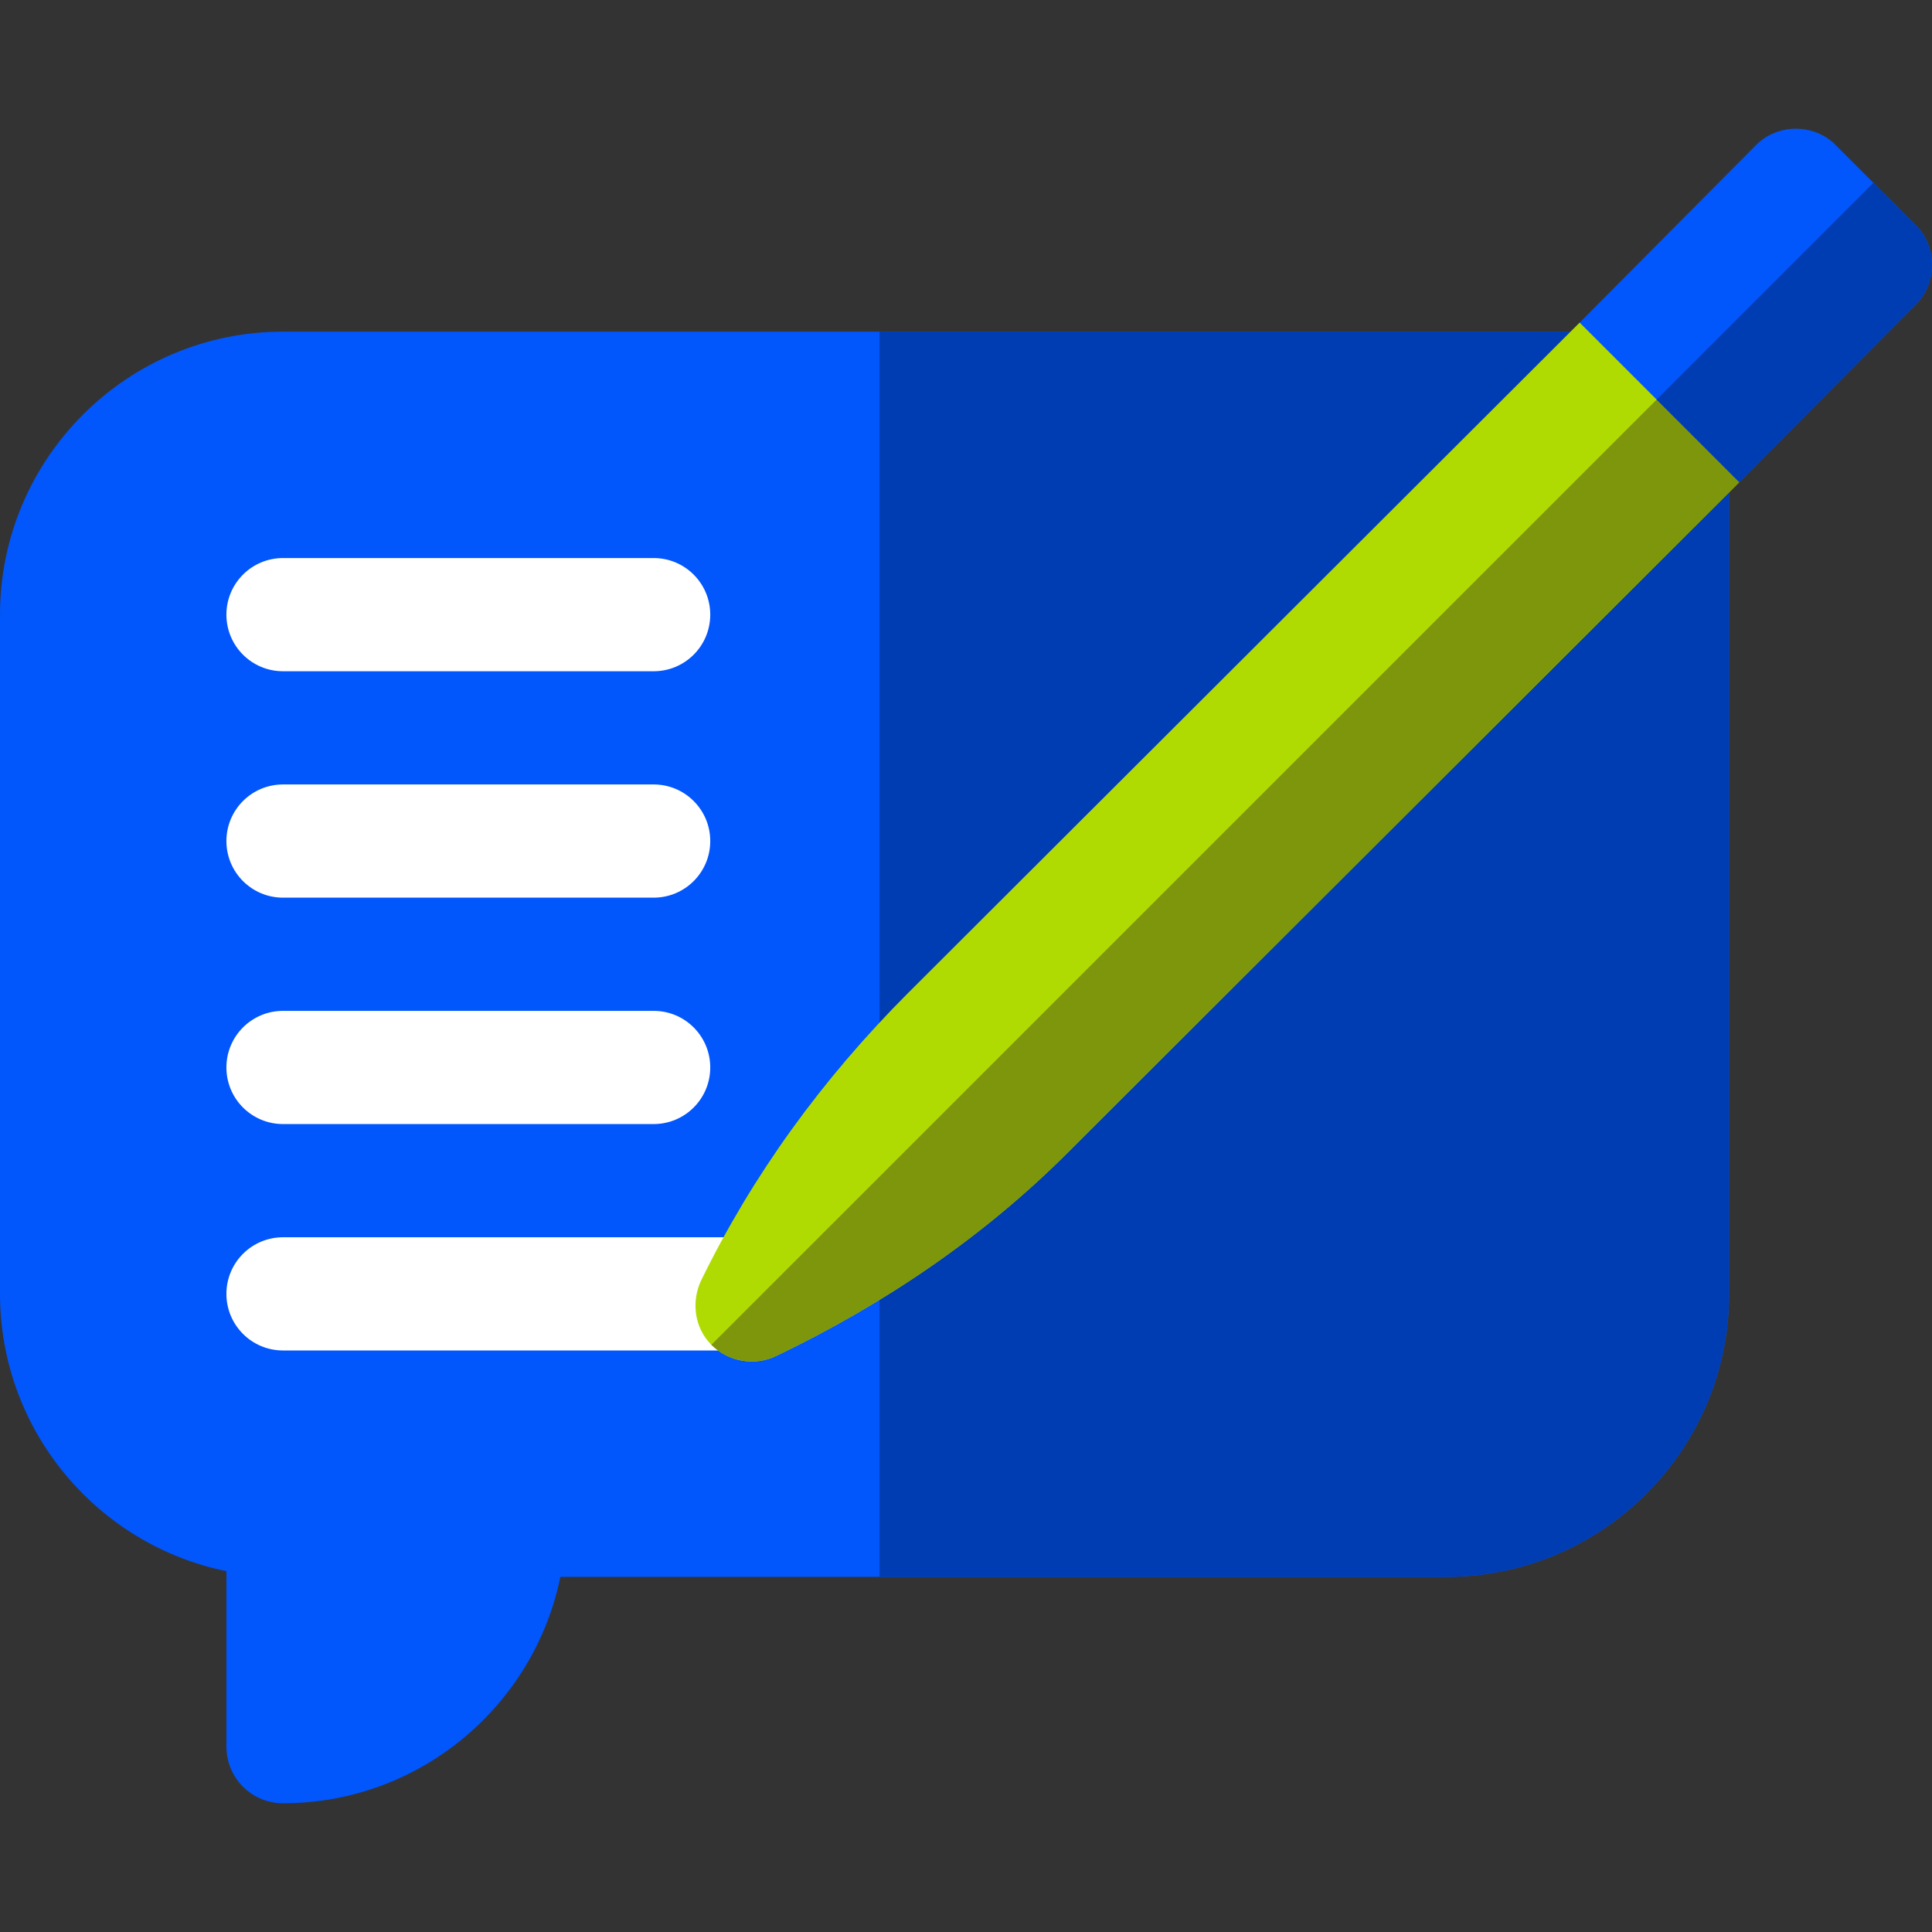
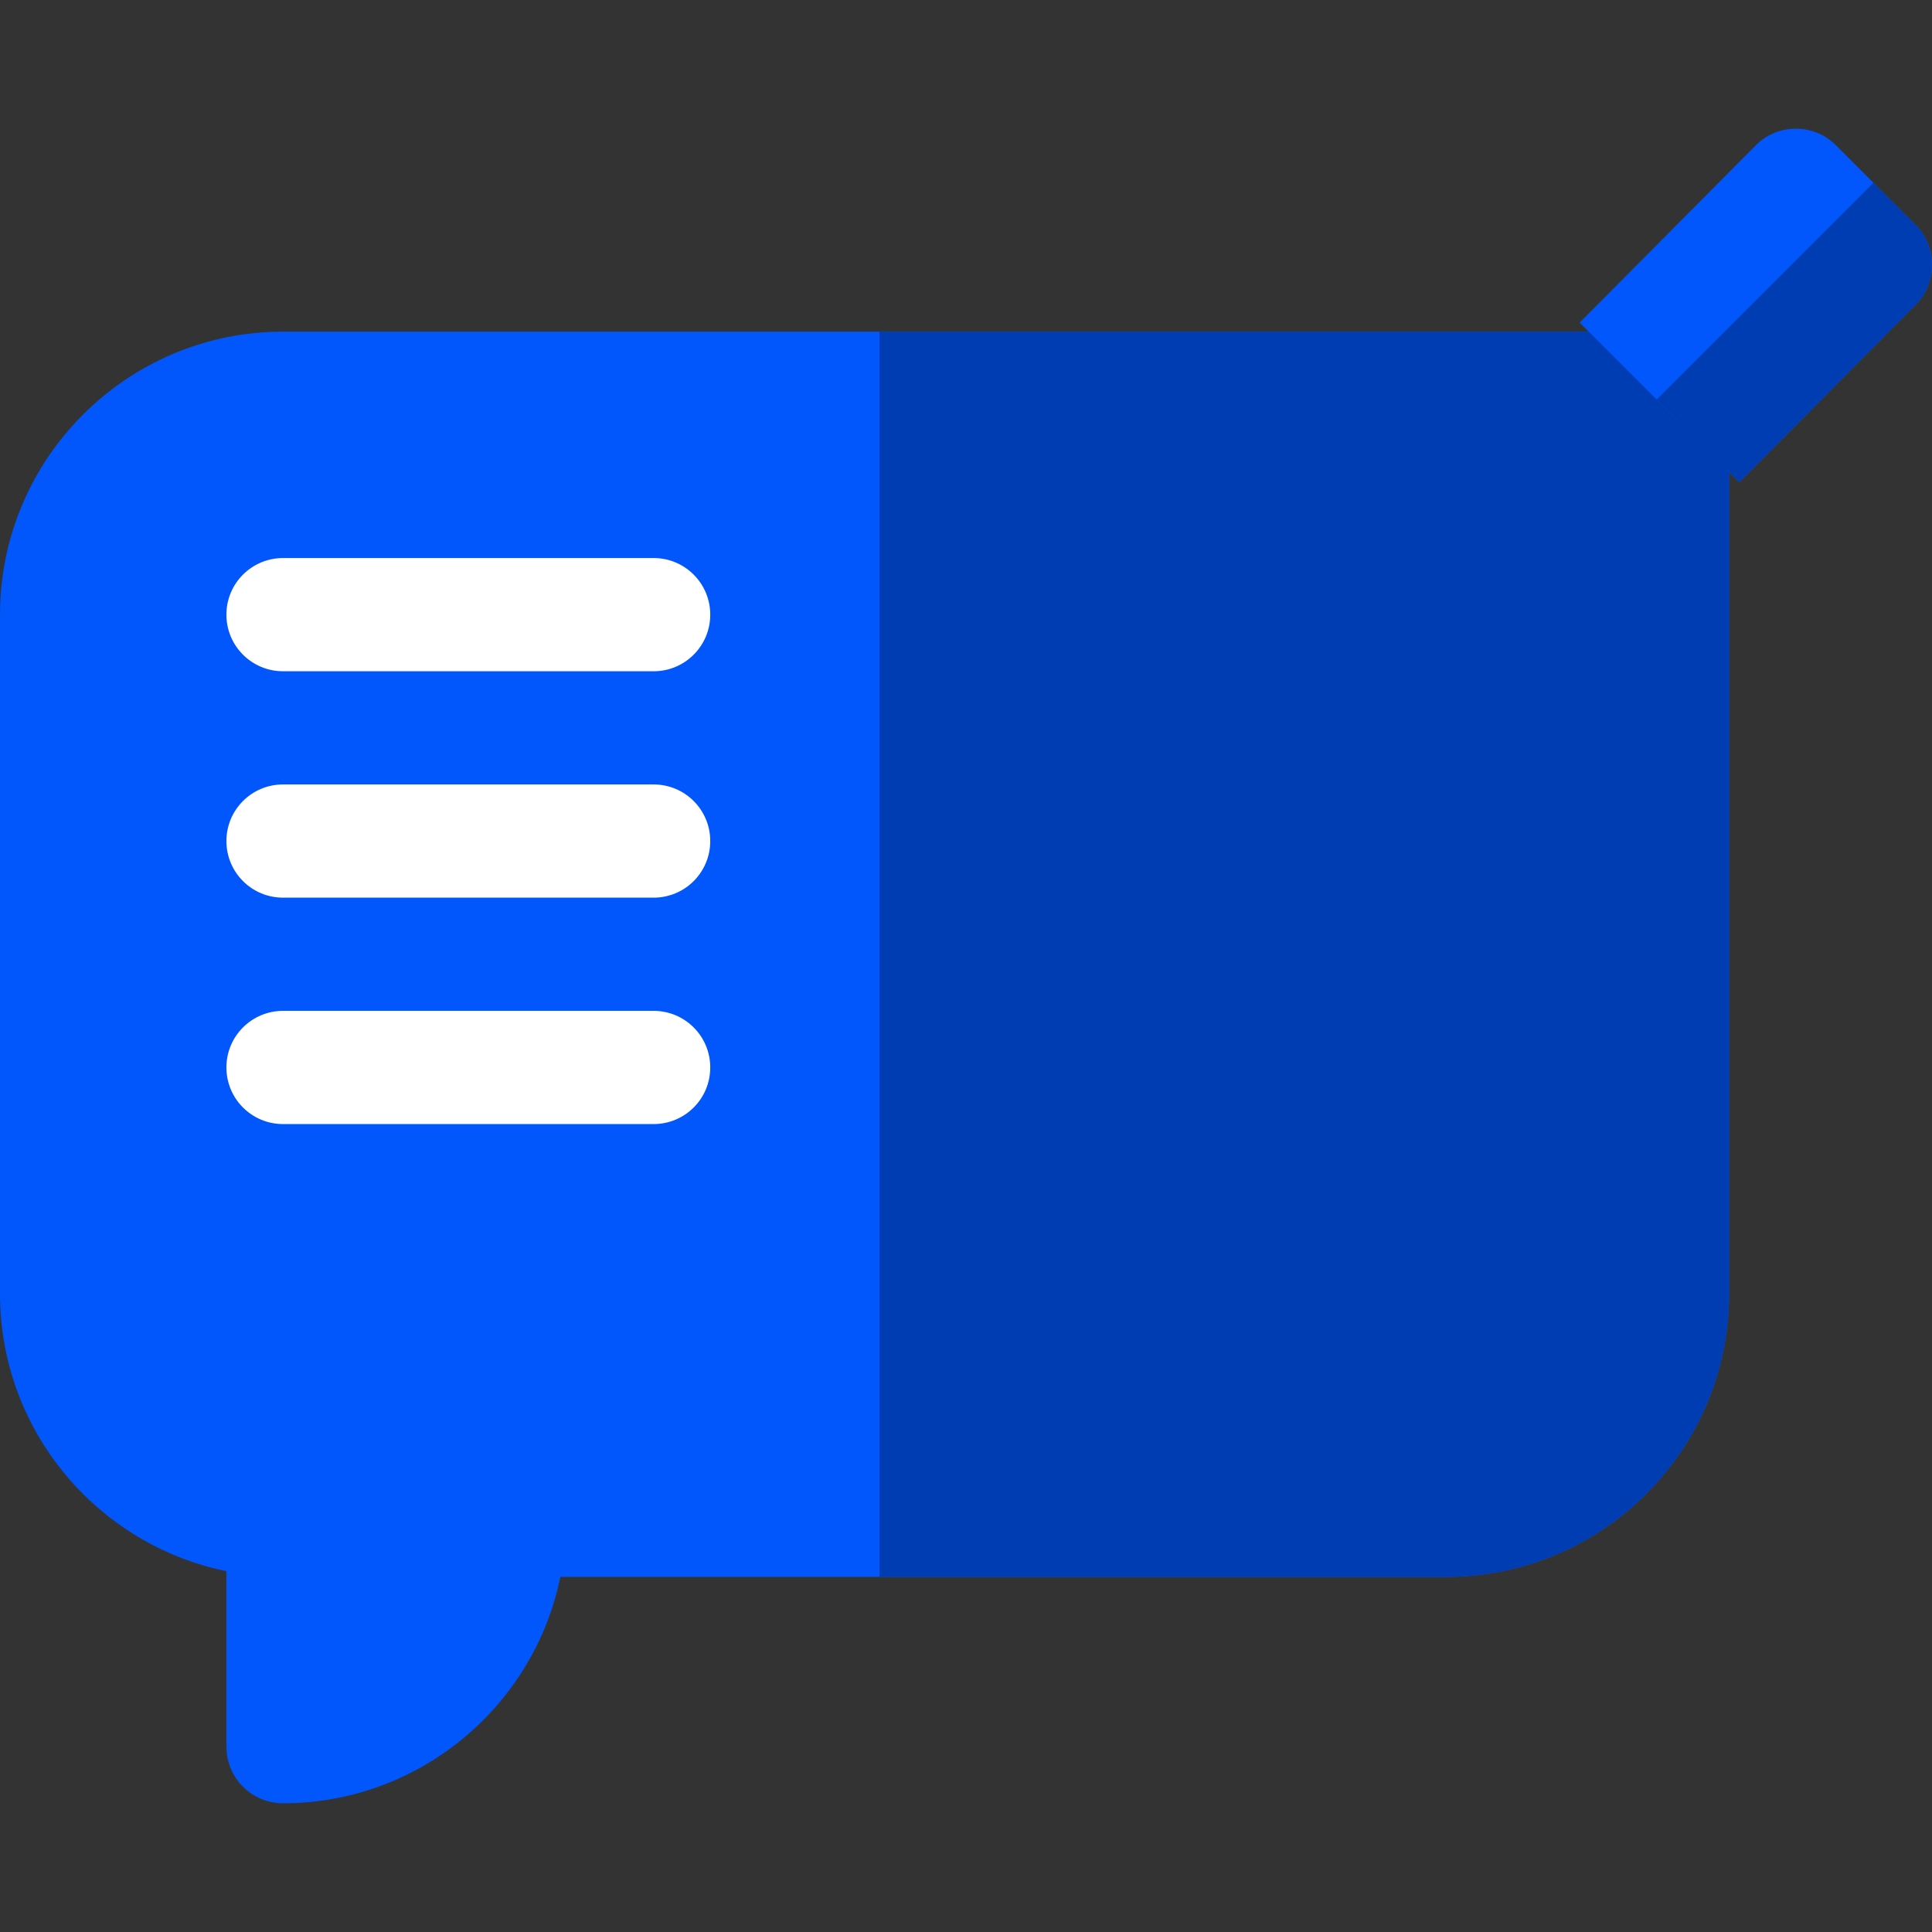
<svg xmlns="http://www.w3.org/2000/svg" width="64" height="64" viewBox="0 0 64 64" fill="none">
  <rect x="0" y="0" width="64" height="64" fill="#333333" stroke="none" />
  <path d="M57.278 14.399V42.861C57.278 48.03 53.074 52.236 47.903 52.236H18.563C17.692 56.51 13.901 59.736 9.375 59.736C8.339 59.736 7.5 58.898 7.5 57.861V52.047C3.226 51.176 0 47.389 0 42.861V20.361C0 15.192 4.204 10.986 9.375 10.986H53.865L57.278 14.399Z" fill="#0156FC" />
  <path d="M47.903 52.236C53.074 52.236 57.278 48.03 57.278 42.861V14.399L53.865 10.986H29.134V52.236H47.903Z" fill="#013DB2" />
  <path d="M23.528 27.861C23.528 28.898 22.689 29.736 21.653 29.736H9.375C8.339 29.736 7.5 28.898 7.5 27.861C7.5 26.825 8.339 25.986 9.375 25.986H21.653C22.689 25.986 23.528 26.825 23.528 27.861Z" fill="white" />
  <path d="M23.528 35.361C23.528 36.398 22.689 37.236 21.653 37.236H9.375C8.339 37.236 7.5 36.398 7.5 35.361C7.5 34.325 8.339 33.486 9.375 33.486H21.653C22.689 33.486 23.528 34.325 23.528 35.361Z" fill="white" />
-   <path d="M27.12 42.861C27.12 43.898 26.282 44.736 25.245 44.736H9.375C8.339 44.736 7.5 43.898 7.5 42.861C7.5 41.825 8.339 40.986 9.375 40.986H25.245C26.282 40.986 27.12 41.825 27.12 42.861Z" fill="white" />
  <path d="M23.528 20.361C23.528 21.398 22.689 22.236 21.653 22.236H9.375C8.339 22.236 7.5 21.398 7.5 20.361C7.5 19.325 8.339 18.486 9.375 18.486H21.653C22.689 18.486 23.528 19.325 23.528 20.361Z" fill="white" />
-   <path d="M57.616 15.973L35.378 38.173C32.64 40.911 29.378 43.161 25.703 44.923C24.99 45.261 24.128 45.111 23.565 44.549C23.003 43.986 22.891 43.124 23.228 42.411C24.915 38.961 27.203 35.773 30.09 32.886L52.328 10.686L58.783 9.641L57.616 15.973Z" fill="#B0DB02" />
-   <path d="M25.703 44.923C29.378 43.161 32.64 40.911 35.378 38.173L57.616 15.973L58.783 9.641L58.413 9.701L23.565 44.548C24.128 45.111 24.99 45.261 25.703 44.923Z" fill="#7E960C" />
  <path d="M63.465 10.086L57.616 15.973L52.328 10.686L58.178 4.798C58.89 4.086 60.09 4.086 60.803 4.798L63.465 7.461C64.178 8.174 64.178 9.374 63.465 10.086Z" fill="#0156FC" />
  <path d="M57.615 15.973L63.465 10.086C64.178 9.374 64.178 8.174 63.465 7.461L62.059 6.055L54.878 13.236L57.615 15.973Z" fill="#013DB2" />
</svg>